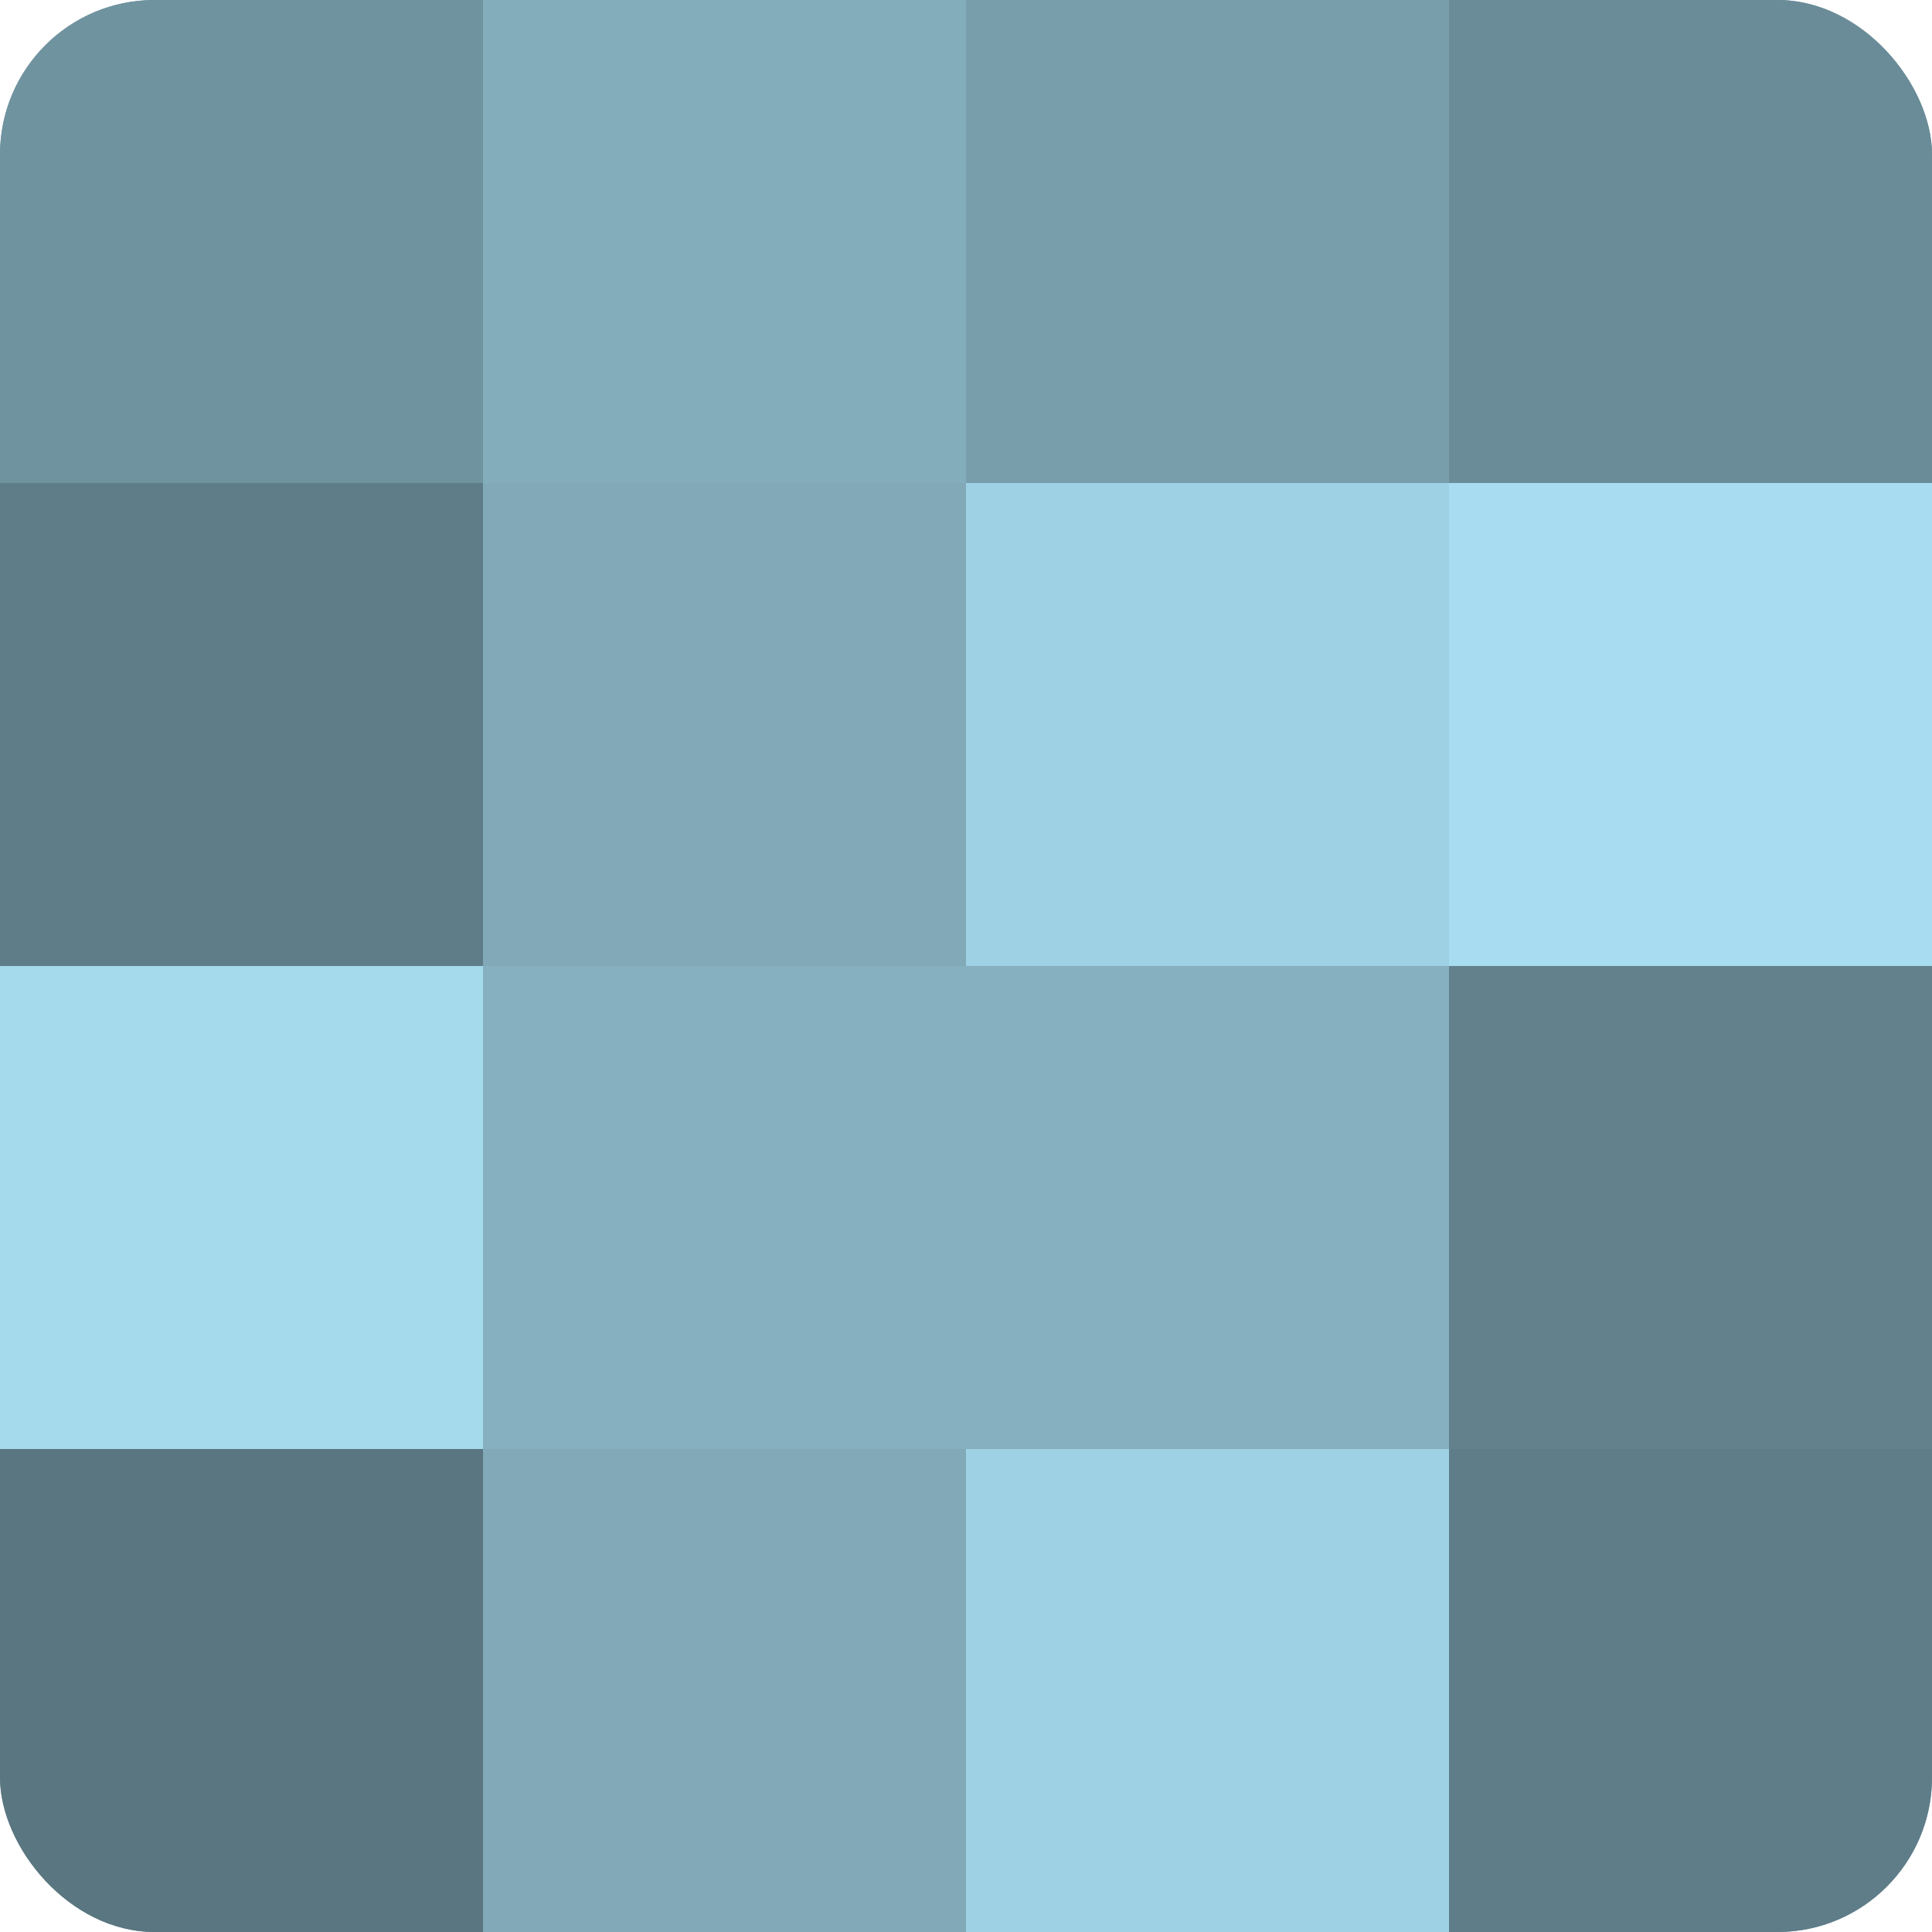
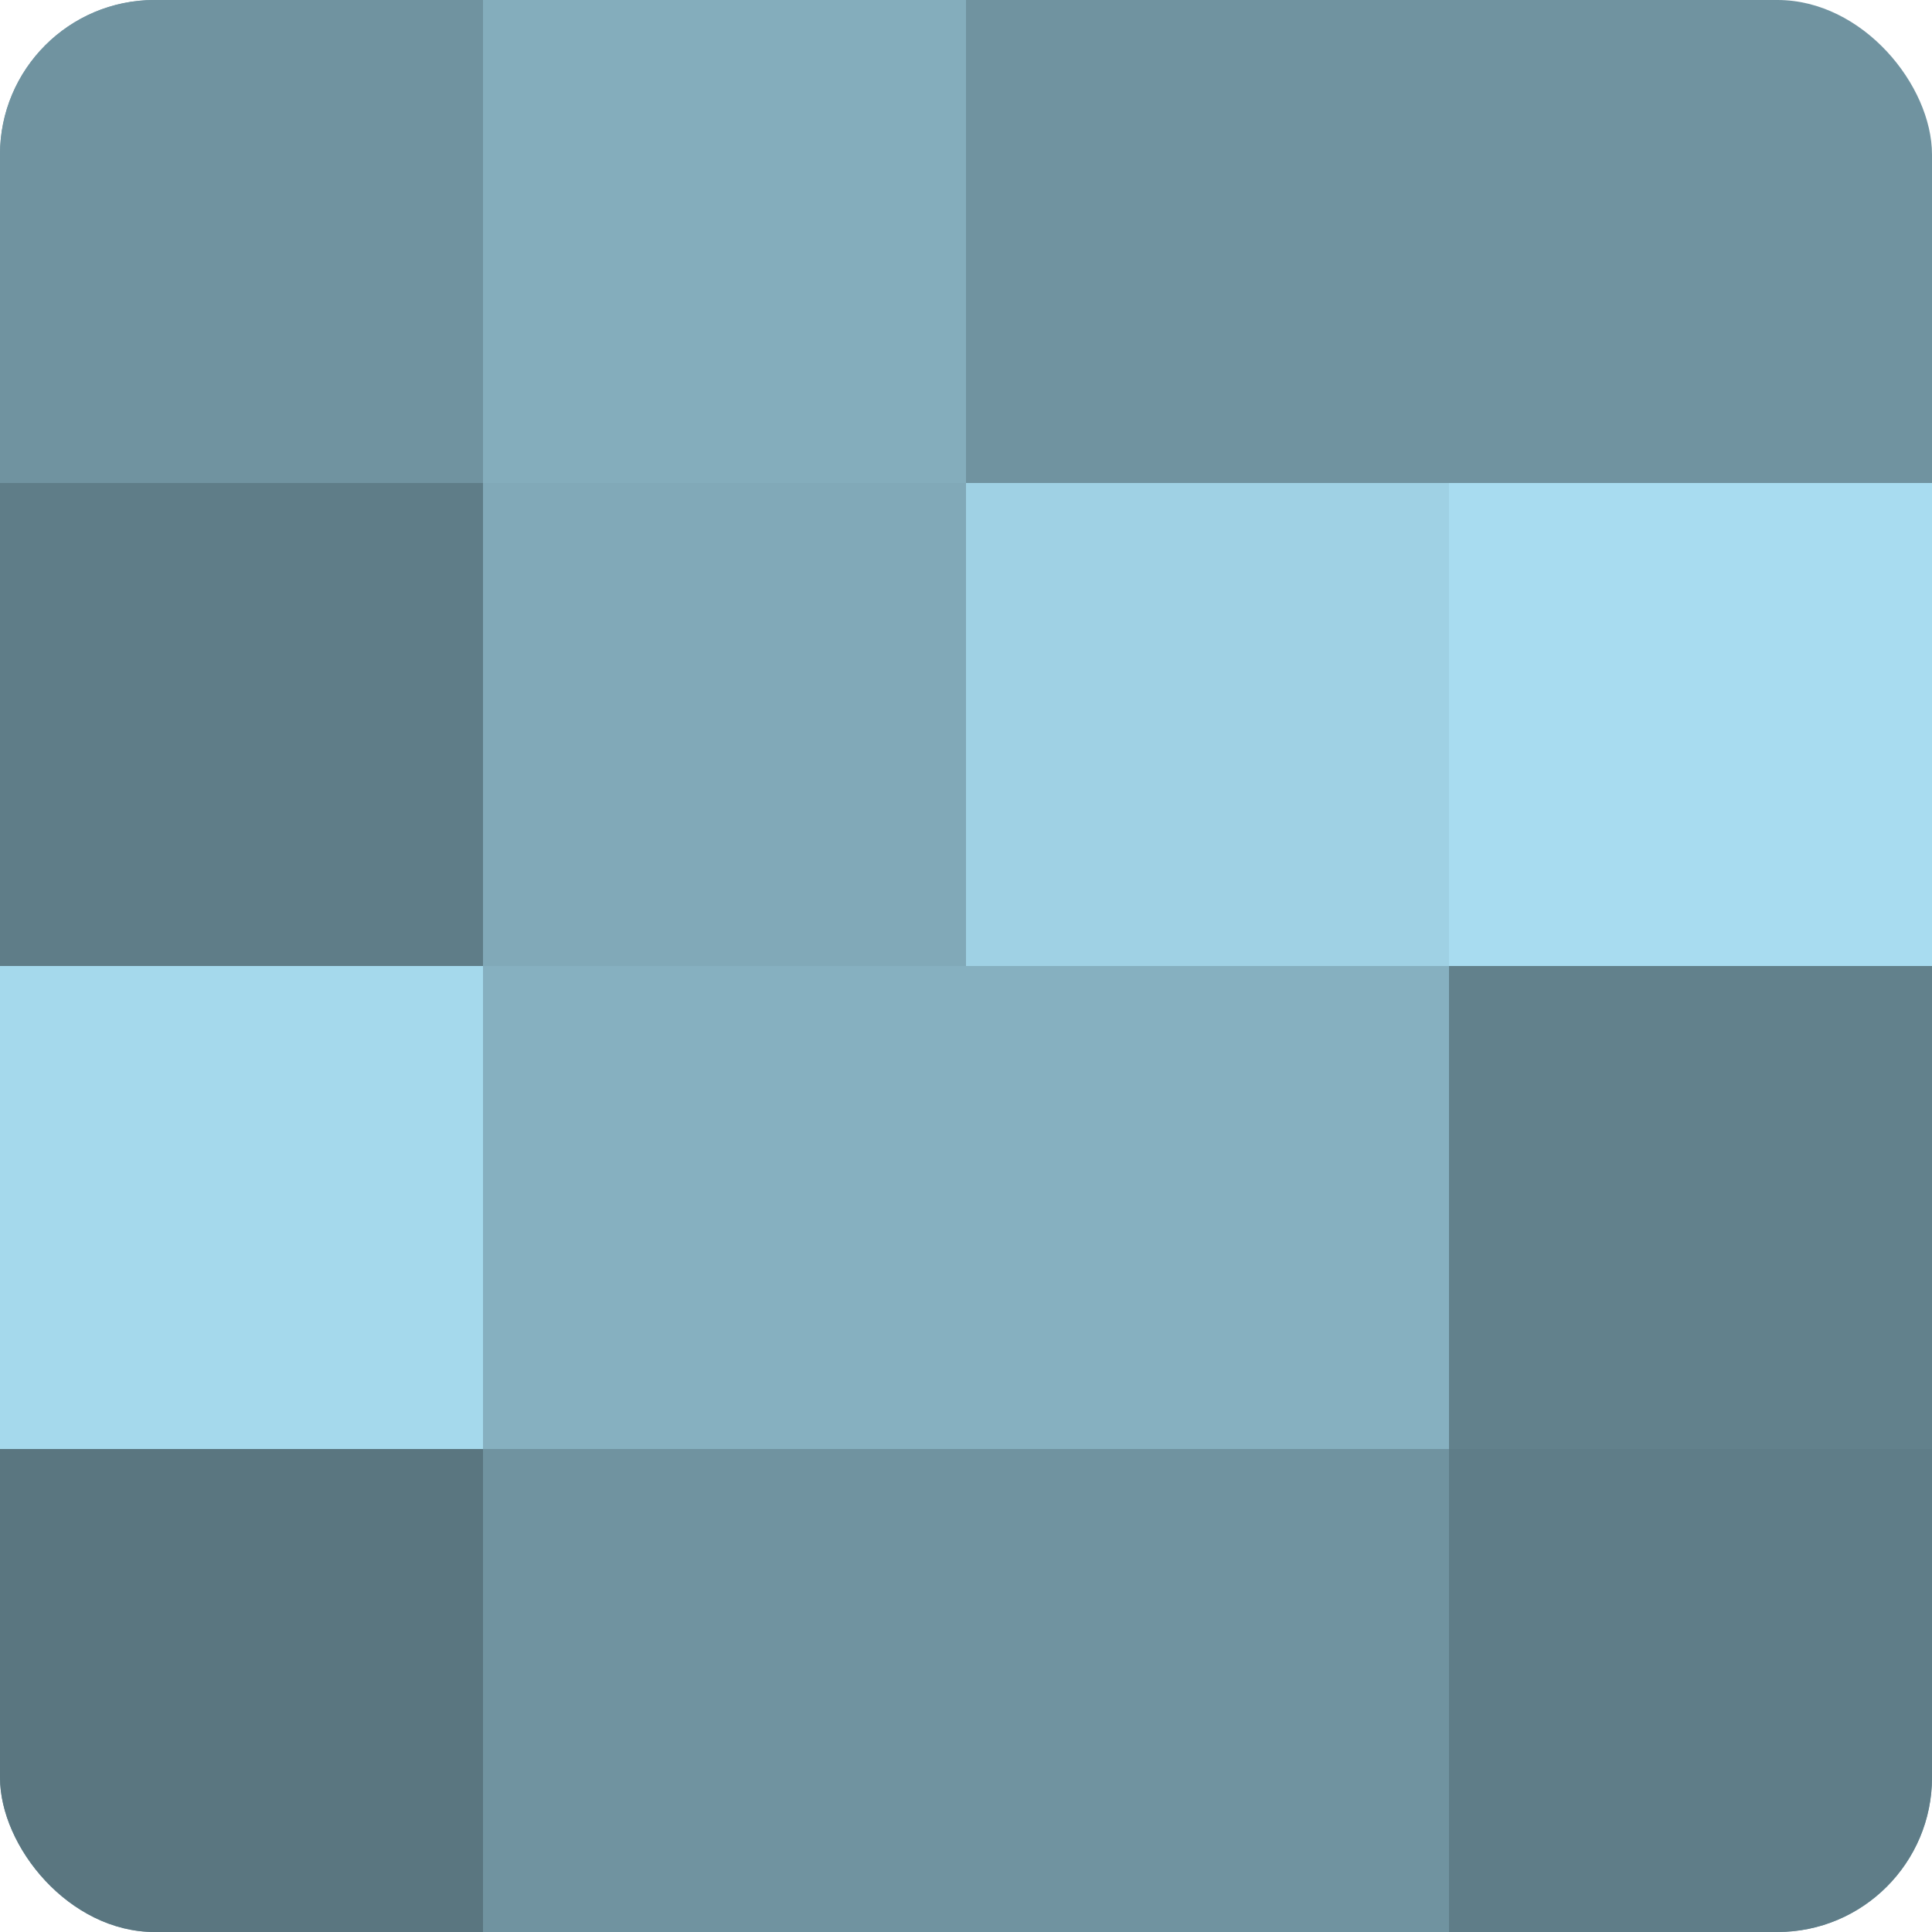
<svg xmlns="http://www.w3.org/2000/svg" width="60" height="60" viewBox="0 0 100 100" preserveAspectRatio="xMidYMid meet">
  <defs>
    <clipPath id="c" width="100" height="100">
      <rect width="100" height="100" rx="8" ry="8" />
    </clipPath>
  </defs>
  <g clip-path="url(#c)">
    <rect width="100" height="100" fill="#7093a0" />
    <rect width="25" height="25" fill="#7093a0" />
    <rect y="25" width="25" height="25" fill="#5f7d88" />
    <rect y="50" width="25" height="25" fill="#a5d9ec" />
    <rect y="75" width="25" height="25" fill="#5a7680" />
    <rect x="25" width="25" height="25" fill="#84adbc" />
    <rect x="25" y="25" width="25" height="25" fill="#81a9b8" />
    <rect x="25" y="50" width="25" height="25" fill="#86b0c0" />
-     <rect x="25" y="75" width="25" height="25" fill="#81a9b8" />
-     <rect x="50" width="25" height="25" fill="#789eac" />
    <rect x="50" y="25" width="25" height="25" fill="#9fd1e4" />
    <rect x="50" y="50" width="25" height="25" fill="#86b0c0" />
-     <rect x="50" y="75" width="25" height="25" fill="#9fd1e4" />
-     <rect x="75" width="25" height="25" fill="#6a8c98" />
    <rect x="75" y="25" width="25" height="25" fill="#a8dcf0" />
    <rect x="75" y="50" width="25" height="25" fill="#62818c" />
    <rect x="75" y="75" width="25" height="25" fill="#5f7d88" />
  </g>
</svg>